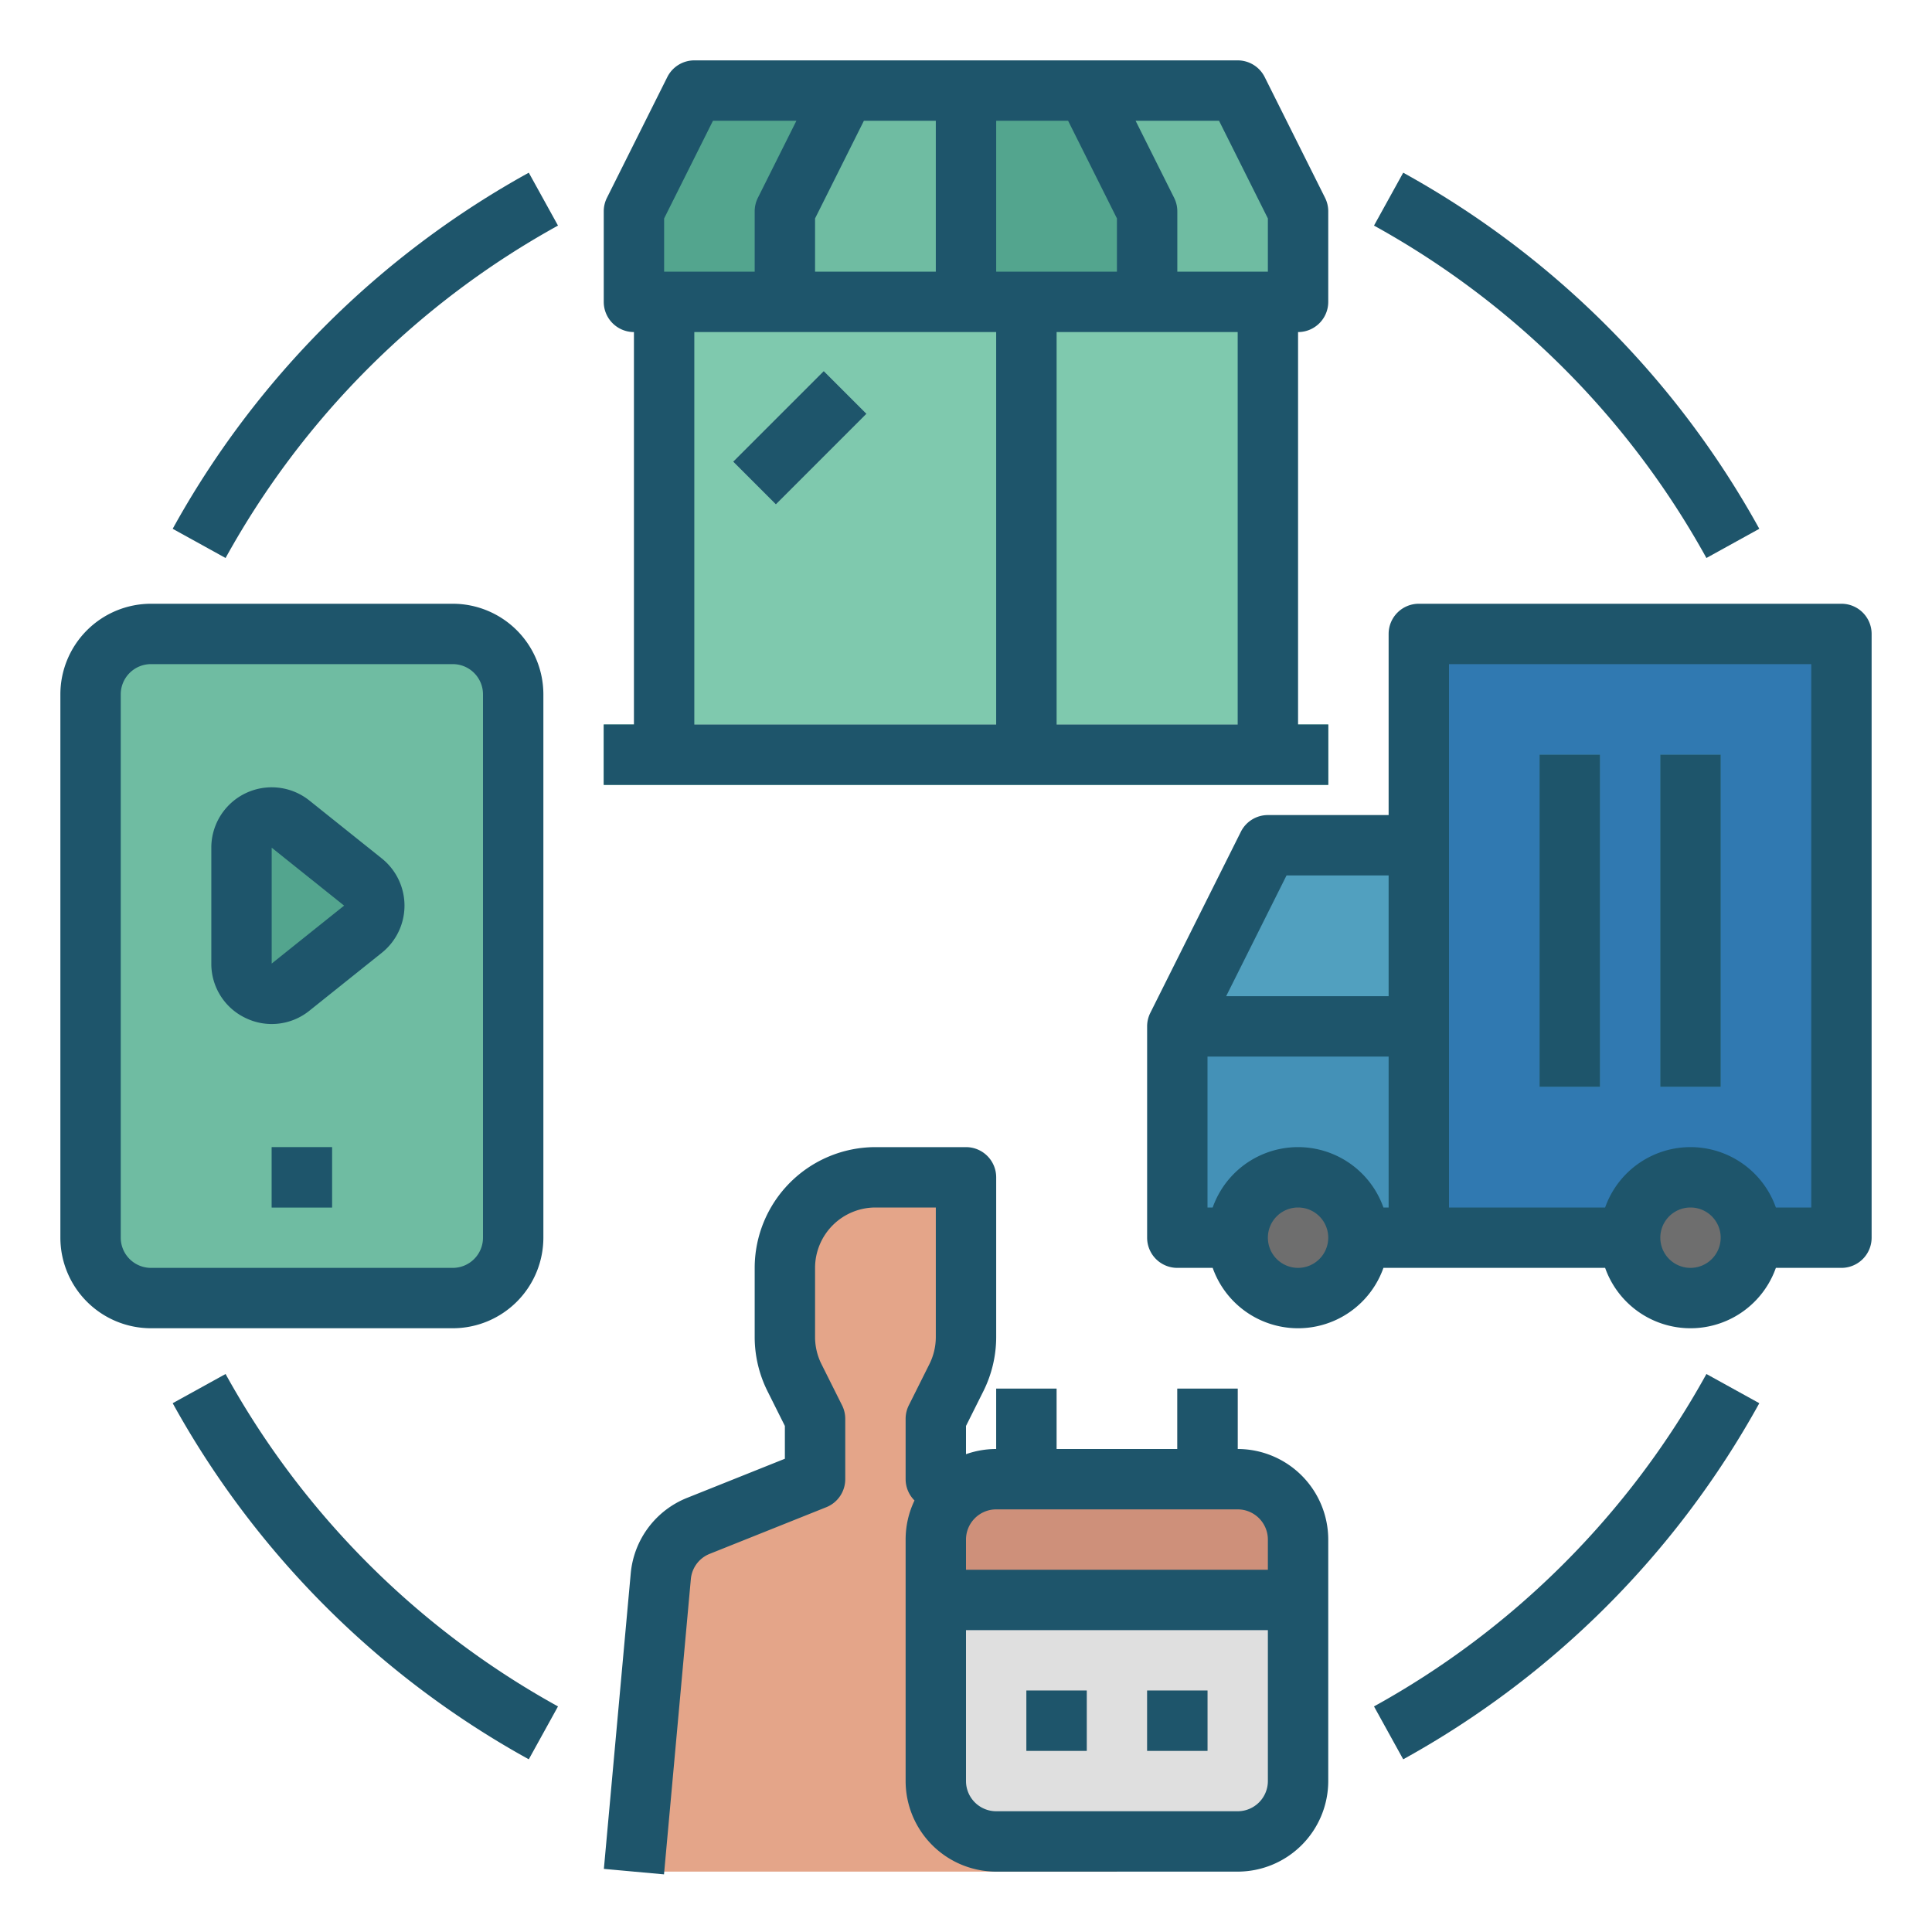
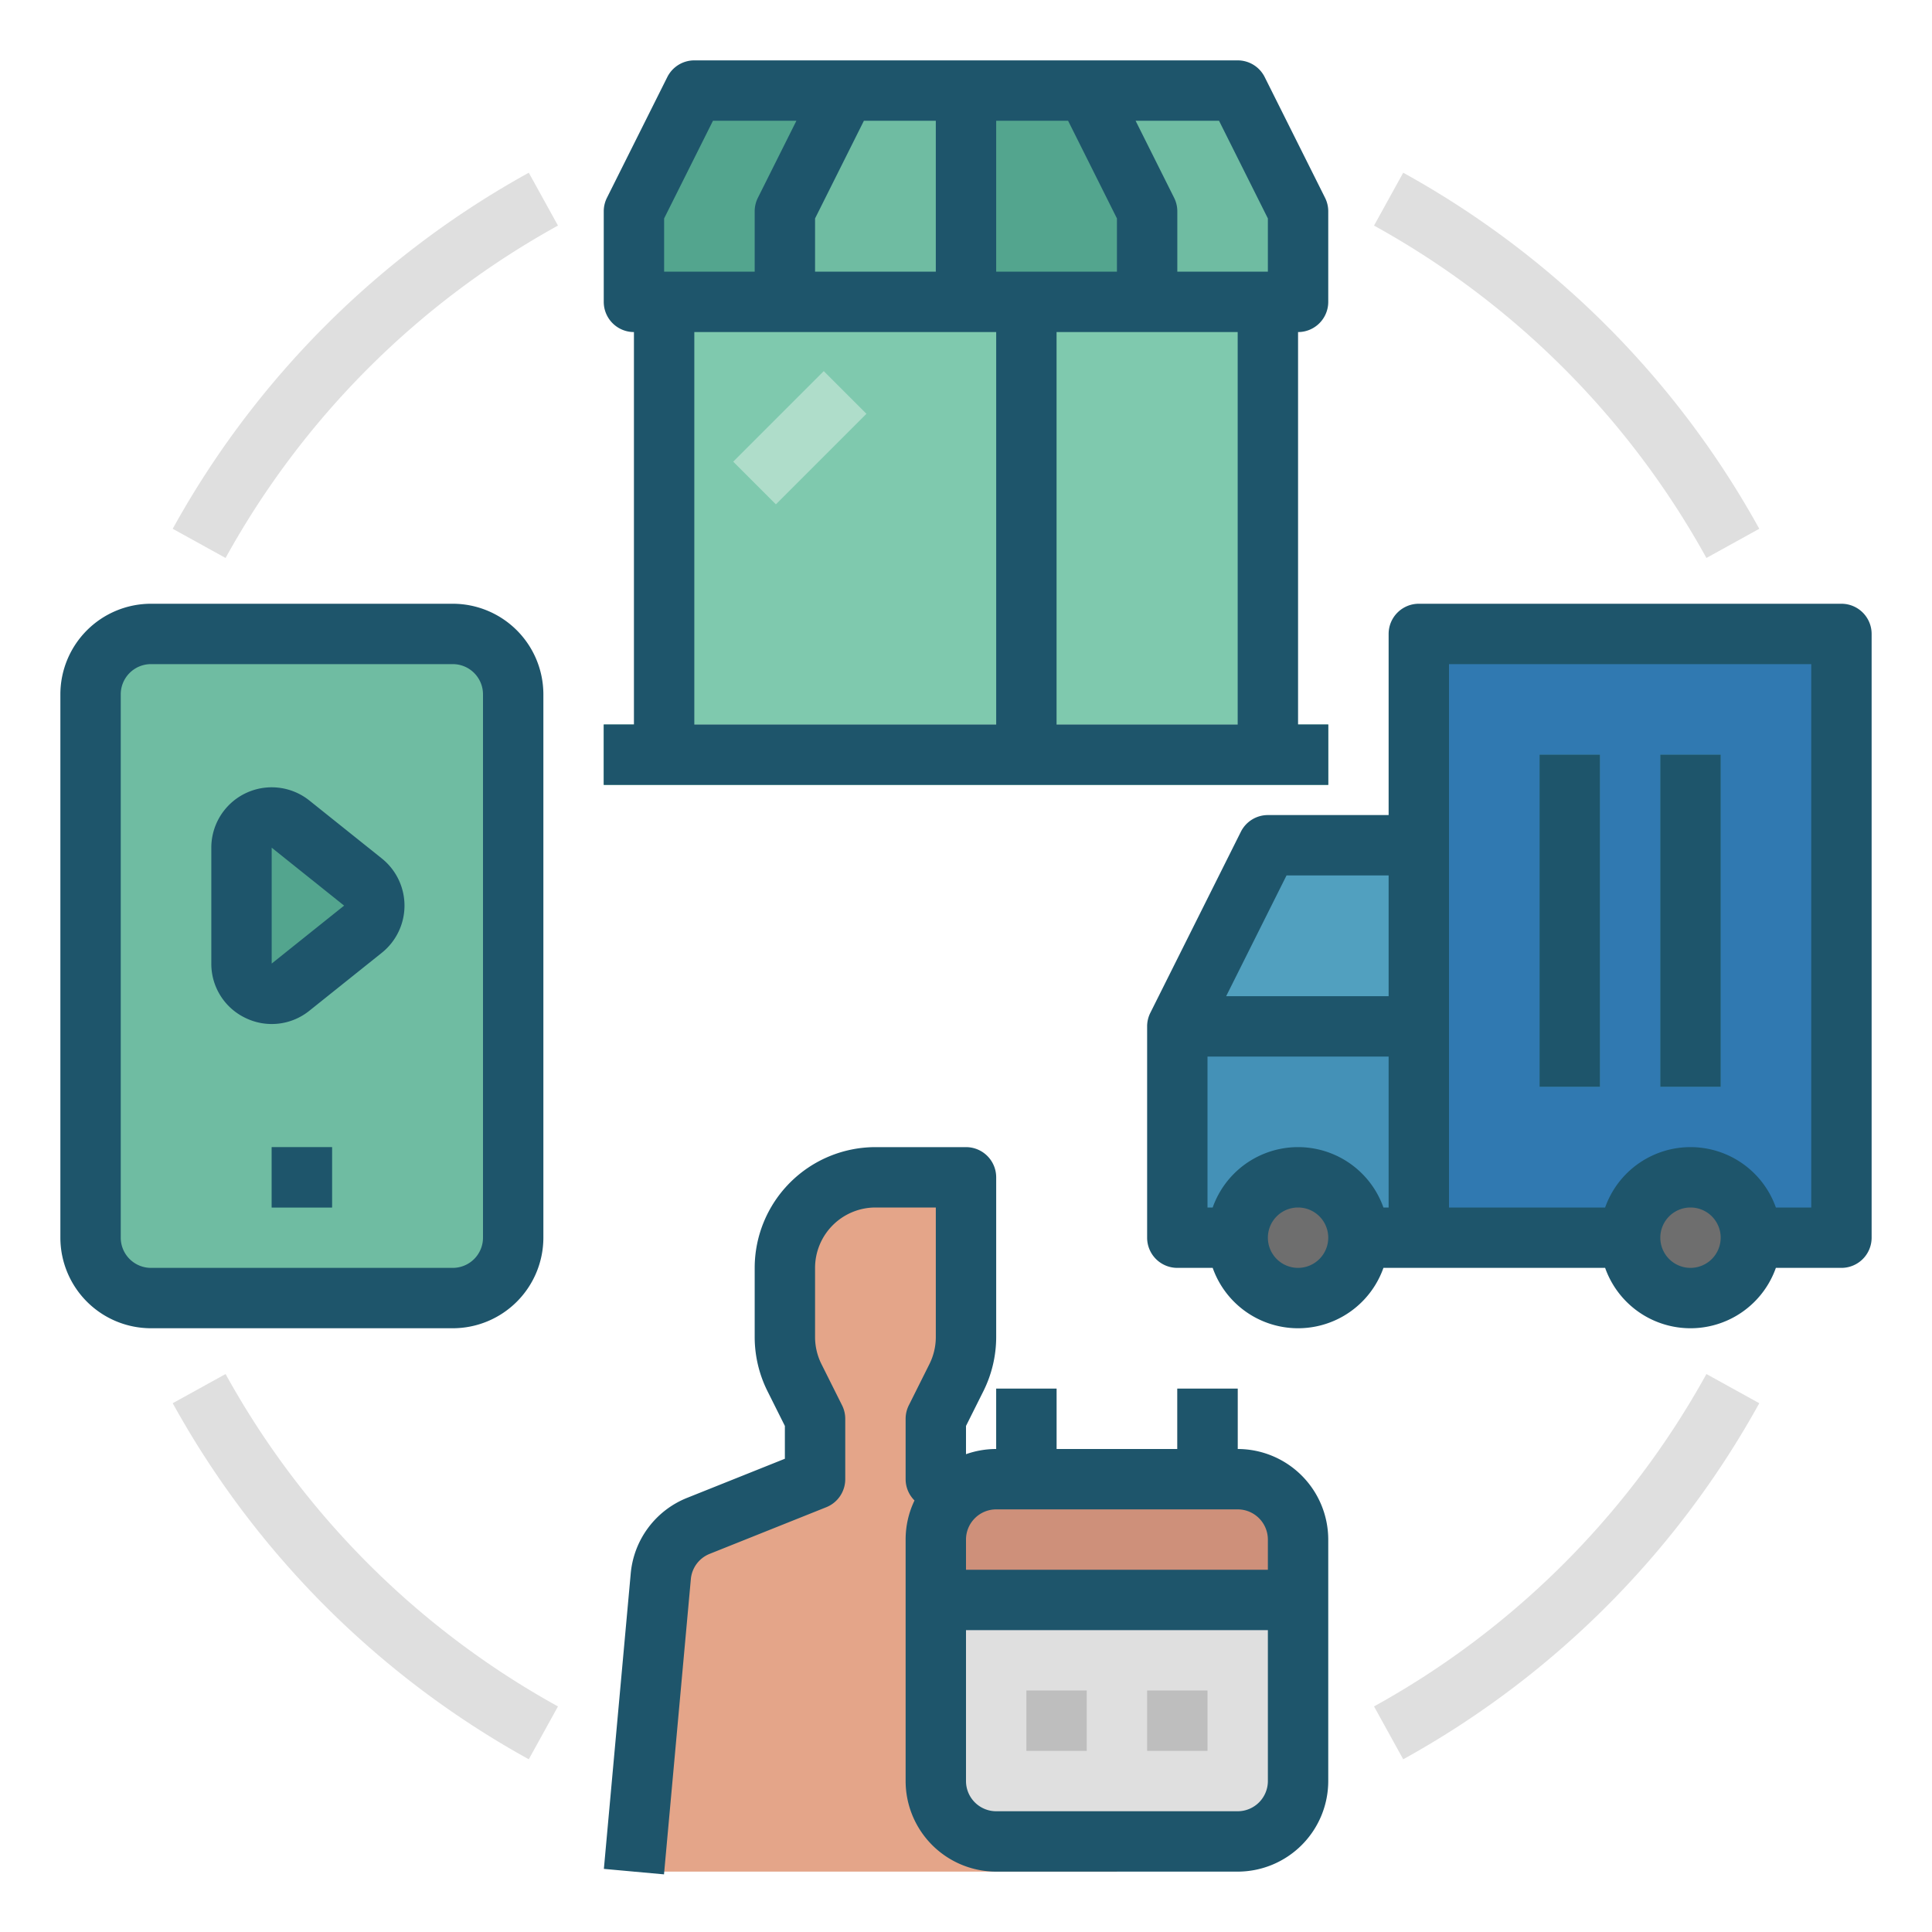
<svg xmlns="http://www.w3.org/2000/svg" width="512" height="512">
  <path fill="#e4a589" d="m296 496-7.112-78.235a16 16 0 0 0-9.992-13.407L248 392v-16l5.466-10.933A24 24 0 0 0 256 354.334V312h-24a24 24 0 0 0-24 24v18.334a24 24 0 0 0 2.534 10.733L216 376v16l-30.896 12.358a16 16 0 0 0-9.992 13.407L168 496z" />
  <path fill="#3079b1" d="M464 328h24V168H376v160" />
  <path fill="#4491b7" d="m336 224-24 48v56h64V224zM408 200h16v88h-16zM440 200h16v88h-16z" />
  <path fill="#51a0bf" d="M376 272h-64l24-48h40z" />
  <path fill="#53a58e" d="M160 192h192v16H160z" />
  <rect width="96" height="96" x="248" y="392" fill="#dfdfdf" rx="16" />
  <path fill="#ce907a" d="M344 424h-96v-16a16 16 0 0 1 16-16h64a16 16 0 0 1 16 16z" />
  <path fill="#bebebe" d="M312 368h16v24h-16z" />
  <rect width="112" height="176" x="24" y="168" fill="#6fbca2" rx="16" />
  <path fill="#53a58e" d="M72 304h16v16H72zM64 224.645v30.71a8 8 0 0 0 12.998 6.247l19.193-15.355a8 8 0 0 0 0-12.494l-19.193-15.355A8 8 0 0 0 64 224.645z" />
  <circle cx="344" cy="328" r="16" fill="#6e6e6e" />
  <circle cx="448" cy="328" r="16" fill="#6e6e6e" />
  <path fill="#53a58e" d="m184 24-16 32v24h176V56l-16-32z" />
  <path fill="#7fc9ae" d="M176 80h160v112H176z" />
  <path fill="#6fbca2" d="m224 24-16 32v24h48V24zM304 80V56l-16-32h40l16 32v24z" />
-   <path fill="#53a58e" d="M264 80h16v120h-16z" />
  <path fill="#afddca" d="m194.308 122.342 23.996-23.996 11.312 11.312-23.996 23.996z" />
  <path fill="#dfdfdf" d="m59.78 147.867-14.007-7.734a240.461 240.461 0 0 1 94.36-94.36l7.735 14.006a224.488 224.488 0 0 0-88.089 88.088zM140.132 466.227a240.461 240.461 0 0 1-94.359-94.36l14.006-7.734a224.488 224.488 0 0 0 88.089 88.088zM371.868 466.227l-7.736-14.006a224.488 224.488 0 0 0 88.089-88.088l14.006 7.734a240.461 240.461 0 0 1-94.36 94.36zM452.22 147.867a224.488 224.488 0 0 0-88.088-88.088l7.736-14.006a240.461 240.461 0 0 1 94.359 94.36z" />
  <path fill="#bebebe" d="M272 448h16v16h-16zM304 448h16v16h-16zM264 368h16v24h-16z" />
  <g fill="#1e556b">
    <path d="M328 384v-16h-16v16h-32v-16h-16v16a23.894 23.894 0 0 0-8 1.376v-7.487l4.622-9.243A32.162 32.162 0 0 0 264 354.334V312a8 8 0 0 0-8-8h-24a32.036 32.036 0 0 0-32 32v18.334a32.162 32.162 0 0 0 3.378 14.312l4.622 9.243v8.695l-25.866 10.347a23.893 23.893 0 0 0-14.989 20.11l-7.112 78.234 15.934 1.45 7.113-78.235a7.964 7.964 0 0 1 4.996-6.704l30.895-12.358A8 8 0 0 0 224 392v-16a8 8 0 0 0-.845-3.578l-5.466-10.933a16.08 16.08 0 0 1-1.689-7.155V336a16.018 16.018 0 0 1 16-16h16v34.334a16.08 16.08 0 0 1-1.689 7.155l-5.466 10.933A8 8 0 0 0 240 376v16a7.982 7.982 0 0 0 2.353 5.642A23.854 23.854 0 0 0 240 408v64a24.027 24.027 0 0 0 24 24h64a24.027 24.027 0 0 0 24-24v-64a24.027 24.027 0 0 0-24-24zm8 88a8.01 8.01 0 0 1-8 8h-64a8.01 8.01 0 0 1-8-8v-40h80zm0-56h-80v-8a8.01 8.01 0 0 1 8-8h64a8.01 8.01 0 0 1 8 8zM144 328V184a24.027 24.027 0 0 0-24-24H40a24.027 24.027 0 0 0-24 24v144a24.027 24.027 0 0 0 24 24h80a24.027 24.027 0 0 0 24-24zm-112 0V184a8.01 8.01 0 0 1 8-8h80a8.01 8.01 0 0 1 8 8v144a8.01 8.01 0 0 1-8 8H40a8.01 8.01 0 0 1-8-8z" />
    <path d="M72 304h16v16H72zM101.189 227.506 81.995 212.15A16 16 0 0 0 56 224.645v30.71a15.877 15.877 0 0 0 9.068 14.42 15.885 15.885 0 0 0 16.927-1.926l19.195-15.356a16 16 0 0 0-.001-24.987zM72 255.356v-30.711L91.194 240zM488 160H376a8 8 0 0 0-8 8v48h-32a8 8 0 0 0-7.155 4.422l-24 48A8 8 0 0 0 304 272v56a8 8 0 0 0 8 8h9.376a23.995 23.995 0 0 0 45.248 0h58.752a23.995 23.995 0 0 0 45.248 0H488a8 8 0 0 0 8-8V168a8 8 0 0 0-8-8zM344 336a8 8 0 1 1 8-8 8.01 8.01 0 0 1-8 8zm24-16h-1.376a23.995 23.995 0 0 0-45.248 0H320v-40h48zm0-56h-43.056l16-32H368zm80 72a8 8 0 1 1 8-8 8.01 8.01 0 0 1-8 8zm32-16h-9.376a23.995 23.995 0 0 0-45.248 0H384V176h96z" />
    <path d="M408 200h16v88h-16zM440 200h16v88h-16zM352 192h-8V88a8 8 0 0 0 8-8V56a8 8 0 0 0-.845-3.578l-16-32A8 8 0 0 0 328 16H184a8 8 0 0 0-7.155 4.422l-16 32A8 8 0 0 0 160 56v24a8 8 0 0 0 8 8v104h-8v16h192zM216 57.889 228.944 32H248v40h-32zm-40 0L188.944 32h22.112l-10.211 20.422A8 8 0 0 0 200 56v16h-24zM264 192h-80V88h80zm0-160h19.056L296 57.889V72h-32zm64 160h-48V88h48zm8-120h-24V56a8 8 0 0 0-.845-3.578L300.945 32h22.11L336 57.889z" />
-     <path d="m194.308 122.342 23.996-23.996 11.312 11.312-23.996 23.996zM45.773 140.133l14.006 7.734a224.488 224.488 0 0 1 88.089-88.088l-7.736-14.006a240.461 240.461 0 0 0-94.359 94.36zM59.78 364.133l-14.007 7.734a240.461 240.461 0 0 0 94.36 94.36l7.735-14.006a224.488 224.488 0 0 1-88.089-88.088zM364.132 452.22l7.736 14.007a240.461 240.461 0 0 0 94.359-94.36l-14.006-7.734a224.488 224.488 0 0 1-88.089 88.088zM371.868 45.773l-7.736 14.006a224.488 224.488 0 0 1 88.089 88.088l14.006-7.734a240.461 240.461 0 0 0-94.36-94.36zM272 448h16v16h-16zM304 448h16v16h-16z" />
  </g>
</svg>